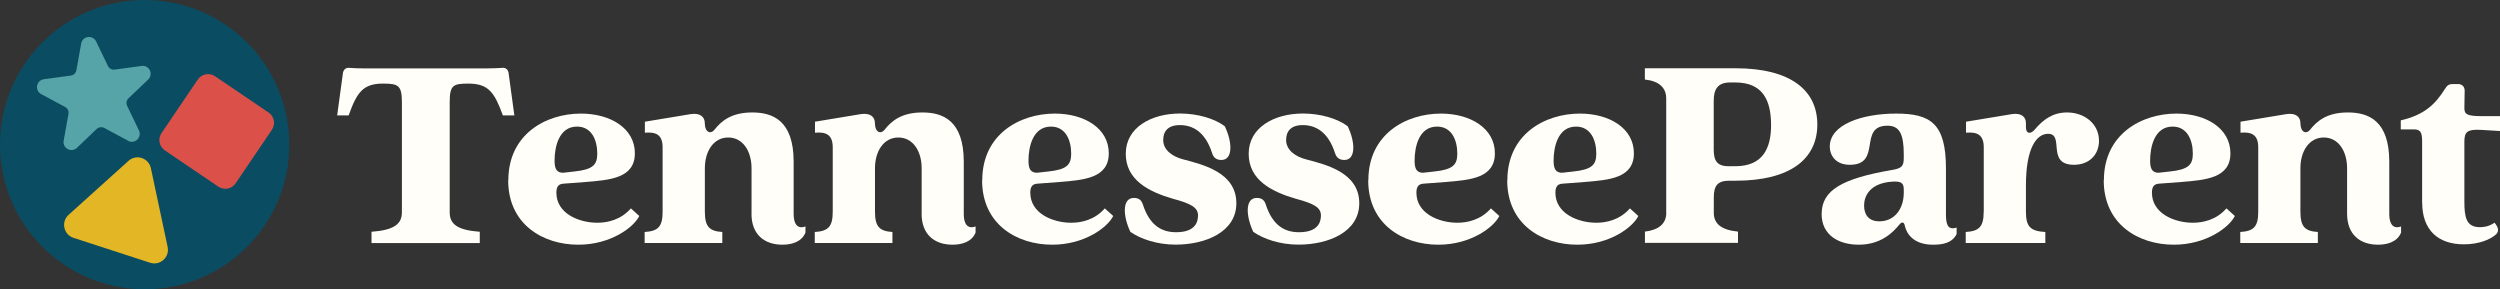
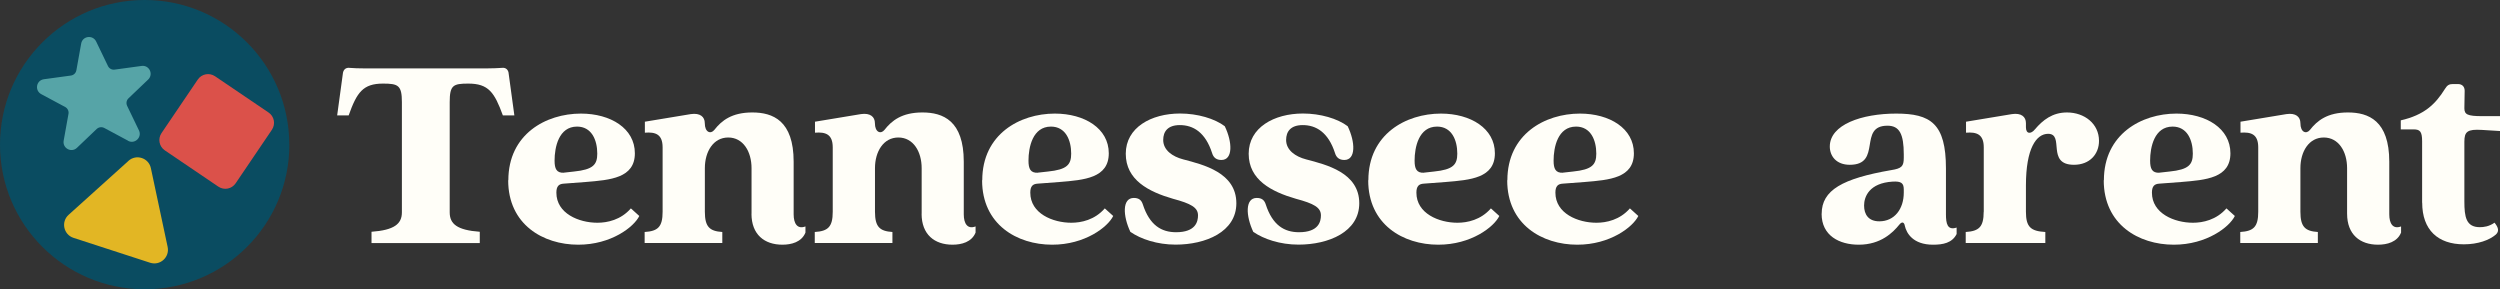
<svg xmlns="http://www.w3.org/2000/svg" viewBox="0 0 332.55 38.49">
  <rect x="0" y="0" width="332.55" height="38.49" fill="#333333" stroke="none" />
  <path d="m38.49 19.24c0 10.63-8.62 19.24-19.24 19.24s-19.25-8.61-19.25-19.24 8.62-19.24 19.24-19.24 19.24 8.61 19.24 19.24" fill="#0a4c61" />
  <path d="m17.03 18.73c.9.49 1.9-.47 1.45-1.39l-1.57-3.26c-.16-.34-.09-.74.18-1l2.62-2.5c.74-.71.14-1.95-.87-1.81l-3.59.49c-.37.05-.73-.14-.89-.48l-1.57-3.26c-.45-.92-1.81-.74-1.99.27l-.64 3.56c-.07.37-.36.65-.73.7l-3.59.49c-1.02.14-1.26 1.49-.36 1.98l3.19 1.71c.33.18.51.55.44.92l-.64 3.56c-.18 1.01 1.03 1.66 1.77.95l2.62-2.5c.27-.26.68-.31 1.01-.14l3.19 1.71z" fill="#56a4a7" />
  <path d="m17.09 21.4-7.96 7.17c-1.04.93-.68 2.64.65 3.07l10.19 3.31c1.33.43 2.62-.74 2.33-2.1l-2.23-10.48c-.29-1.37-1.95-1.91-2.99-.97" fill="#e2b624" />
  <path d="m36.17 17.26-4.83 7.13c-.51.75-1.53.95-2.29.44l-7.13-4.83c-.75-.51-.95-1.53-.44-2.29l4.83-7.13c.51-.75 1.53-.95 2.29-.44l7.13 4.83c.75.51.95 1.53.44 2.29" fill="#db514a" />
  <g fill="#fffef8">
    <path d="m53.46 28.25v-14.66c0-2.24-.49-2.47-2.51-2.47-2.66 0-3.48 1.16-4.57 4.23h-1.53l.75-5.5c.04-.56.38-.9.93-.82.41.04 1.27.07 2.06.07h16.09c.79 0 1.65-.04 2.06-.07.56-.08.9.26.93.82l.75 5.5h-1.53c-1.12-3.07-1.91-4.23-4.6-4.23-2.02 0-2.47.22-2.47 2.47v14.66c0 1.53.97 2.36 4 2.58v1.5h-14.4v-1.5c3.03-.22 4.04-1.05 4.04-2.58" />
    <path d="m67.62 23.98c0-6.14 5.01-8.87 9.65-8.87 3.97 0 7.18 1.98 7.18 5.28s-3.26 3.55-6.55 3.82l-2.92.22c-.64.04-.97.34-.97 1.2 0 2.77 2.99 4 5.46 4 1.31 0 3.11-.37 4.45-1.91l1.12 1.01c-.71 1.46-3.74 3.82-8.12 3.82-4.68 0-9.32-2.69-9.32-8.57m7.39-1.01 1.35-.15c2.58-.26 3.11-.93 3.11-2.39 0-1.8-.75-3.59-2.69-3.59-2.43 0-2.99 2.73-2.99 4.53 0 1.08.26 1.65 1.24 1.61" />
    <path d="m99.97 28.43v-6.06c0-2.21-1.12-4.08-3.1-4.08s-3.11 1.87-3.11 4.08v5.8c0 2.02.64 2.58 2.32 2.69v1.46h-10.33v-1.46c1.76-.11 2.39-.67 2.39-2.69v-8.57c0-1.76-.97-2.06-2.36-1.95v-1.46l6.1-1.01c1.27-.19 1.87.38 1.87 1.2 0 1.24.79 1.5 1.27.9.97-1.24 2.32-2.32 5.05-2.32s5.5 1.08 5.5 6.55v7c0 1.23.49 2.02 1.57 1.61v.82c-.52 1.27-1.87 1.61-3.07 1.61-2.39 0-4.11-1.35-4.11-4.12" />
    <path d="m122.6 28.43v-6.06c0-2.21-1.12-4.08-3.1-4.08s-3.11 1.87-3.11 4.08v5.8c0 2.02.64 2.58 2.32 2.69v1.46h-10.33v-1.46c1.76-.11 2.39-.67 2.39-2.69v-8.57c0-1.76-.97-2.06-2.36-1.95v-1.46l6.1-1.01c1.27-.19 1.87.38 1.87 1.2 0 1.24.79 1.5 1.27.9.97-1.24 2.32-2.32 5.05-2.32s5.5 1.08 5.5 6.55v7c0 1.23.49 2.02 1.57 1.61v.82c-.52 1.27-1.87 1.61-3.07 1.61-2.39 0-4.11-1.35-4.11-4.12" />
    <path d="m130.66 23.98c0-6.14 5.01-8.87 9.65-8.87 3.97 0 7.18 1.98 7.18 5.28s-3.26 3.55-6.55 3.82l-2.92.22c-.64.04-.97.34-.97 1.2 0 2.77 2.99 4 5.46 4 1.31 0 3.11-.37 4.45-1.91l1.12 1.01c-.71 1.46-3.74 3.82-8.12 3.82-4.68 0-9.32-2.69-9.32-8.57m7.39-1.01 1.35-.15c2.58-.26 3.11-.93 3.11-2.39 0-1.8-.75-3.59-2.69-3.59-2.43 0-2.99 2.73-2.99 4.53 0 1.08.26 1.65 1.24 1.61" />
    <path d="m150.37 30.86c-1.01-2.13-1.12-4.53.45-4.53.64 0 1.01.26 1.2.86.9 2.77 2.47 3.7 4.42 3.7 2.62 0 2.92-1.42 2.92-2.24 0-1.05-.94-1.57-3.33-2.21-3.26-.94-6.28-2.51-6.28-5.99s3.37-5.35 7.22-5.35c2.32 0 4.6.67 5.95 1.69 1.01 2.09 1.12 4.49-.45 4.49-.64 0-1.05-.3-1.23-.9-.9-2.81-2.54-3.74-4.3-3.74-1.61 0-2.21.86-2.21 1.98 0 1.35 1.23 2.21 2.66 2.58 2.69.71 7.07 1.76 7.07 5.84 0 3.81-4.08 5.5-8.08 5.5-2.47 0-4.64-.75-5.99-1.68" />
    <path d="m166.72 30.86c-1.01-2.13-1.12-4.53.45-4.53.64 0 1.01.26 1.2.86.9 2.77 2.47 3.7 4.42 3.7 2.62 0 2.92-1.42 2.92-2.24 0-1.05-.93-1.57-3.33-2.21-3.25-.94-6.28-2.51-6.28-5.99s3.37-5.35 7.22-5.35c2.32 0 4.6.67 5.95 1.69 1.01 2.09 1.12 4.49-.45 4.49-.63 0-1.05-.3-1.23-.9-.9-2.81-2.55-3.74-4.3-3.74-1.61 0-2.21.86-2.21 1.98 0 1.35 1.23 2.21 2.66 2.58 2.69.71 7.07 1.76 7.07 5.84 0 3.81-4.08 5.5-8.08 5.5-2.47 0-4.64-.75-5.99-1.68" />
    <path d="m182.02 23.98c0-6.14 5.01-8.87 9.65-8.87 3.96 0 7.18 1.98 7.18 5.28s-3.26 3.55-6.55 3.82l-2.92.22c-.64.04-.97.34-.97 1.2 0 2.77 2.99 4 5.46 4 1.31 0 3.11-.37 4.45-1.91l1.12 1.01c-.71 1.46-3.74 3.82-8.12 3.82-4.68 0-9.32-2.69-9.32-8.57m7.39-1.01 1.35-.15c2.58-.26 3.11-.93 3.11-2.39 0-1.8-.75-3.59-2.69-3.59-2.43 0-2.99 2.73-2.99 4.53 0 1.08.26 1.65 1.24 1.61" />
    <path d="m200.51 23.98c0-6.14 5.01-8.87 9.65-8.87 3.97 0 7.18 1.98 7.18 5.28s-3.26 3.55-6.55 3.82l-2.92.22c-.64.04-.97.34-.97 1.2 0 2.77 2.99 4 5.46 4 1.31 0 3.11-.37 4.45-1.91l1.12 1.01c-.71 1.46-3.74 3.82-8.12 3.82-4.68 0-9.32-2.69-9.32-8.57m7.39-1.01 1.35-.15c2.58-.26 3.11-.93 3.11-2.39 0-1.8-.75-3.59-2.69-3.59-2.43 0-2.99 2.73-2.99 4.53 0 1.08.26 1.65 1.24 1.61" />
-     <path d="m221.64 28.32v-15.23c0-1.46-1.01-2.32-2.84-2.51v-1.5h12.05c7.33 0 10.89 2.92 10.89 7.48s-3.55 7.48-10.89 7.48h-.82c-1.53 0-2.06.64-2.06 2.21v2.06c0 1.46 1.01 2.28 3.22 2.5v1.5h-12.38v-1.5c1.83-.22 2.84-1.05 2.84-2.5m8.37-6.2h.82c3.63 0 4.75-2.36 4.75-5.46 0-3.33-1.12-5.68-4.75-5.68h-.71c-1.68 0-2.17.97-2.17 2.43v6.51c0 1.57.52 2.21 2.06 2.21" />
    <path d="m242.32 28.43c0-3.14 2.77-4.68 9.24-5.8 1.42-.22 1.68-.52 1.68-1.64v-.45c0-2.69-.56-3.82-2.17-3.82-3.96 0-.67 5.2-5.01 5.2-1.8 0-2.66-1.16-2.66-2.43 0-2.92 4.26-4.38 8.83-4.38s6.62 1.31 6.62 7.3v6.1c0 1.23.19 2.17 1.42 1.76v.86c-.6 1.2-1.83 1.42-3.14 1.42-2.66 0-3.52-1.53-3.74-2.47-.08-.52-.37-.67-.75-.19-.82 1.01-2.43 2.66-5.39 2.66-2.58 0-4.94-1.2-4.94-4.11m7.68 1c2.02 0 3.25-1.65 3.25-3.82v-.41c0-.86-.34-1.12-1.5-1.05-3.07.19-3.78 1.98-3.78 3.18s.6 2.1 2.02 2.1" />
    <path d="m263.88 28.17v-8.57c0-1.76-.97-2.06-2.36-1.95v-1.46l6.1-1.01c1.27-.19 1.87.37 1.87 1.2v.56c0 .9.67.93 1.2.26 1.05-1.23 2.32-2.24 4.26-2.24 2.32 0 4.26 1.49 4.26 3.78 0 1.76-1.23 3.18-3.33 3.18-3.74 0-1.2-4.12-3.44-4.12-1.57 0-2.95 1.94-2.95 6.85v3.52c0 2.02.63 2.58 2.58 2.69v1.46h-10.59v-1.46c1.76-.11 2.39-.67 2.39-2.69" />
    <path d="m279.86 23.98c0-6.14 5.01-8.87 9.65-8.87 3.97 0 7.18 1.98 7.18 5.28s-3.26 3.55-6.55 3.82l-2.92.22c-.64.04-.97.34-.97 1.2 0 2.77 2.99 4 5.46 4 1.31 0 3.11-.37 4.45-1.91l1.12 1.01c-.71 1.46-3.74 3.82-8.12 3.82-4.68 0-9.32-2.69-9.32-8.57m7.39-1.01 1.35-.15c2.58-.26 3.11-.93 3.11-2.39 0-1.8-.75-3.59-2.69-3.59-2.43 0-2.99 2.73-2.99 4.53 0 1.08.26 1.65 1.24 1.61" />
    <path d="m312.21 28.43v-6.06c0-2.21-1.12-4.08-3.1-4.08s-3.11 1.87-3.11 4.08v5.8c0 2.02.64 2.58 2.32 2.69v1.46h-10.32v-1.46c1.76-.11 2.39-.67 2.39-2.69v-8.57c0-1.76-.97-2.06-2.36-1.95v-1.46l6.1-1.01c1.27-.19 1.87.38 1.87 1.2 0 1.24.79 1.5 1.27.9.97-1.24 2.32-2.32 5.05-2.32s5.5 1.08 5.5 6.55v7c0 1.23.49 2.02 1.57 1.61v.82c-.52 1.27-1.87 1.61-3.07 1.61-2.39 0-4.11-1.35-4.11-4.12" />
    <path d="m322.19 26.97v-8.19c0-1.31-.3-1.57-1.16-1.57h-1.68v-1.2c3.11-.71 4.6-2.13 5.88-4.19.3-.49.56-.64 1.05-.64h.67c.56 0 .9.34.9.9l-.04 2.32c0 .82.41 1.05 2.32 1.05h2.43v1.98l-2.43-.15c-1.91-.11-2.32.22-2.32 1.57v7.93c0 2.06.22 3.44 2.06 3.44.49 0 1.23-.08 1.95-.6.49.6.67 1.12.19 1.57-.86.75-2.39 1.31-4.27 1.31-3.44 0-5.54-1.91-5.54-5.54" />
  </g>
</svg>